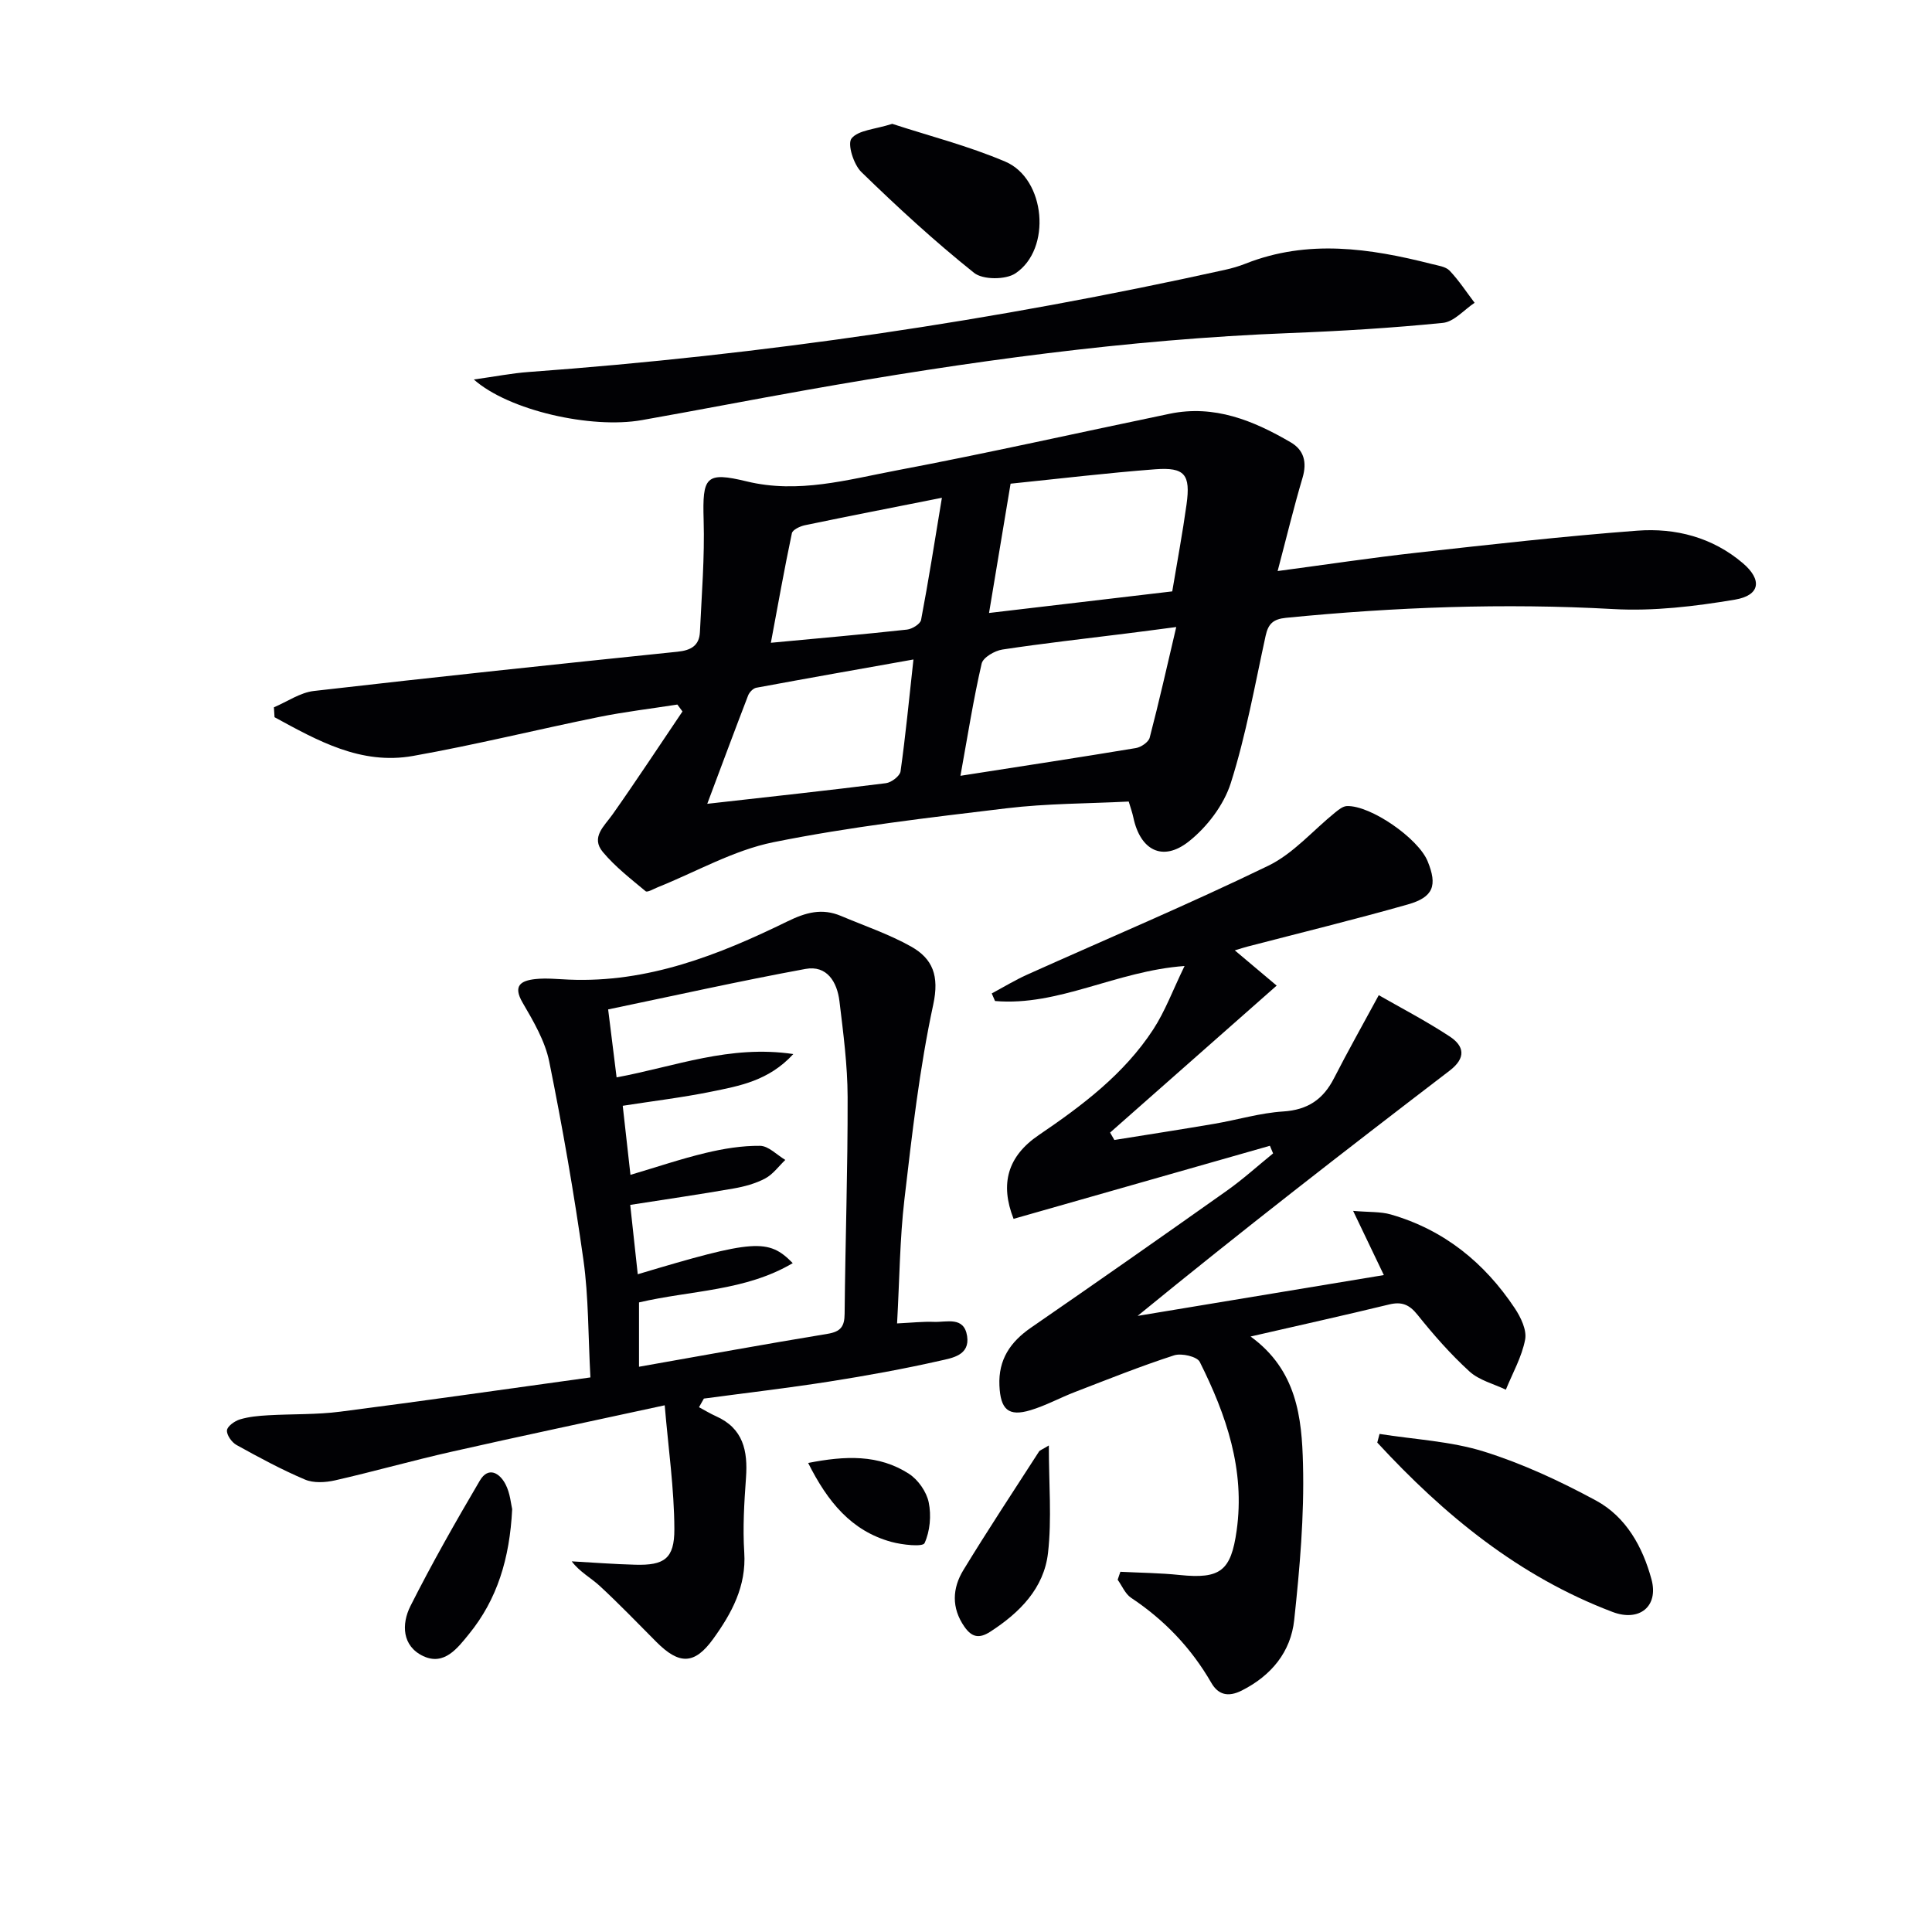
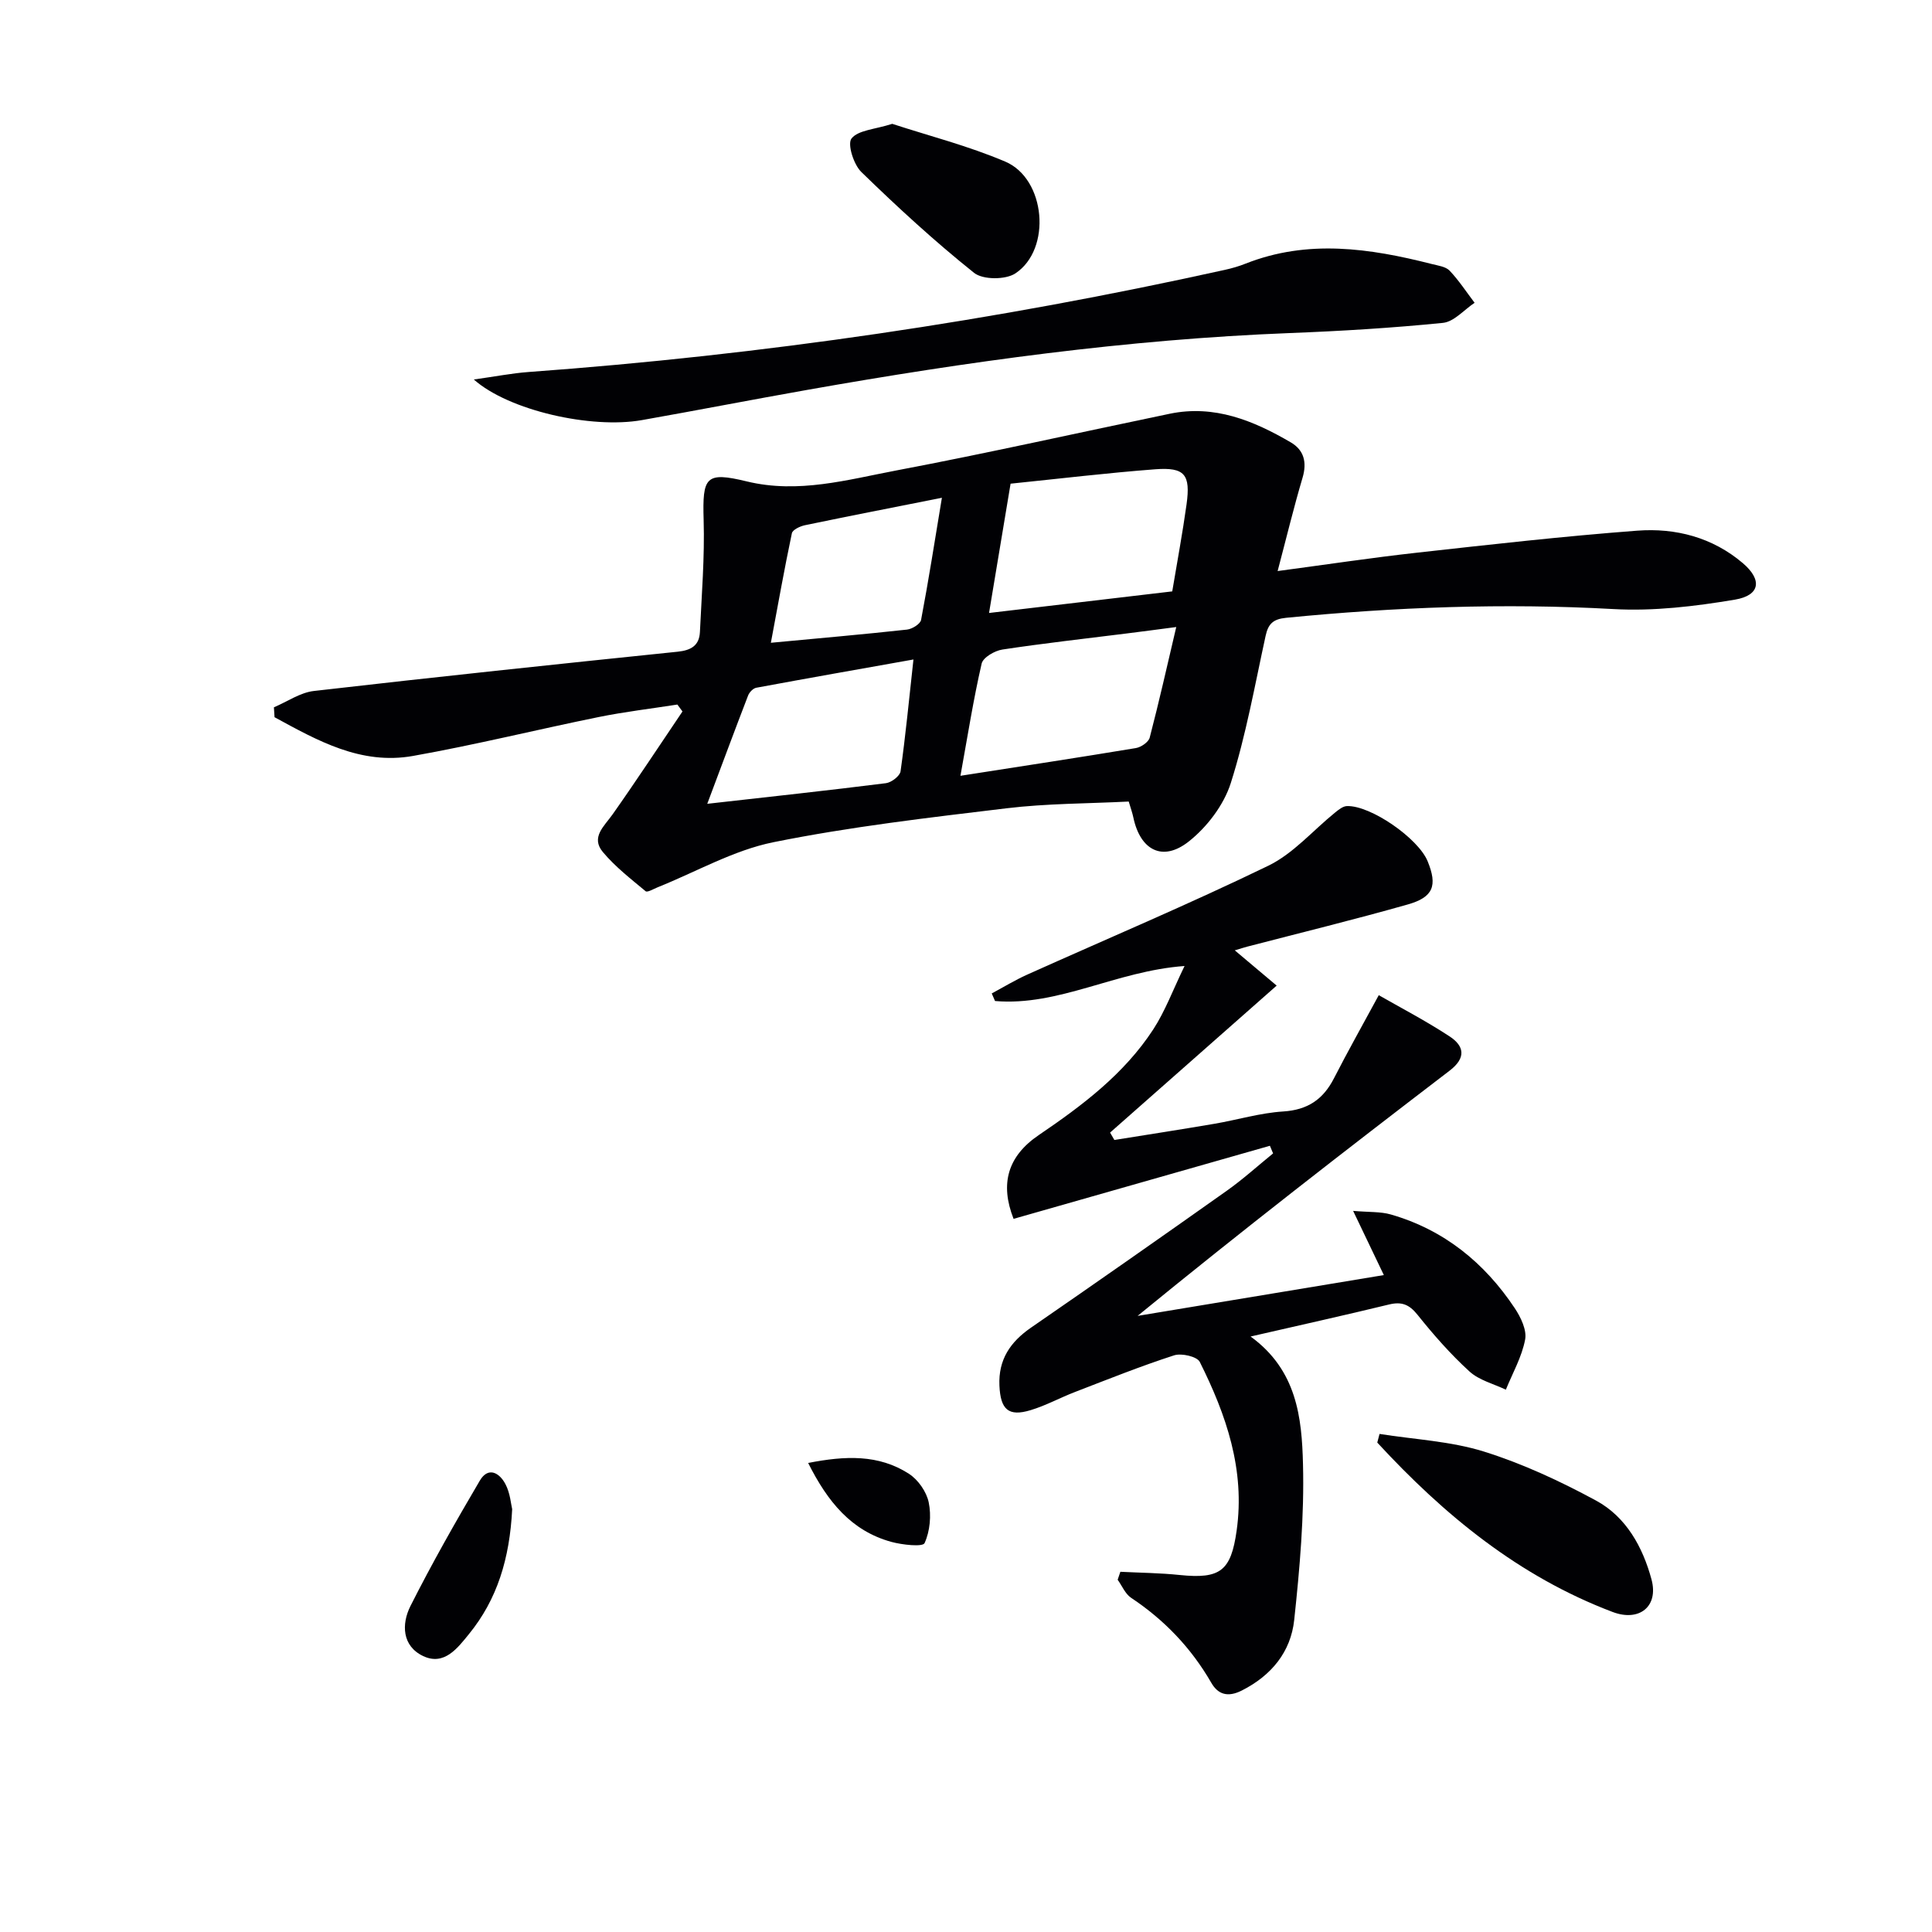
<svg xmlns="http://www.w3.org/2000/svg" enable-background="new 0 0 400 400" viewBox="0 0 400 400">
  <g fill="#010104">
    <path d="m264.52 118.23c10.14-1.35 19.46-2.76 28.83-3.8 15.19-1.69 30.38-3.41 45.62-4.56 7.94-.6 15.59 1.38 21.87 6.73 4.04 3.44 3.61 6.66-1.64 7.55-8.29 1.39-16.84 2.42-25.19 1.95-22.66-1.26-45.2-.41-67.74 1.81-2.7.27-3.7 1.26-4.24 3.74-2.23 10.21-4.06 20.56-7.21 30.48-1.45 4.55-4.92 9.11-8.71 12.1-5.41 4.27-10.03 1.8-11.46-4.97-.2-.96-.54-1.9-.96-3.31-8.45.43-16.95.39-25.32 1.4-16.13 1.94-32.33 3.81-48.24 7.02-8.27 1.67-15.98 6.13-23.94 9.32-.85.34-2.16 1.13-2.52.83-3.07-2.56-6.3-5.06-8.85-8.11-2.56-3.06.27-5.34 2.01-7.8 4.95-7.02 9.66-14.2 14.47-21.31-.35-.48-.71-.95-1.06-1.43-5.42.85-10.89 1.49-16.26 2.58-12.84 2.61-25.57 5.77-38.47 8.06-10.8 1.92-19.79-3.19-28.67-8.02-.04-.68-.09-1.36-.13-2.05 2.75-1.16 5.42-3.05 8.27-3.38 25.09-2.89 50.2-5.54 75.32-8.13 2.79-.29 4.47-1.28 4.61-4.06.36-7.74 1-15.5.77-23.23-.26-8.91.39-10.04 8.93-7.97 10.67 2.59 20.84-.35 31.03-2.28 18.91-3.58 37.7-7.82 56.55-11.73 9.23-1.91 17.32 1.41 25.04 5.92 2.76 1.61 3.39 4.14 2.45 7.33-1.82 6.13-3.32 12.36-5.16 19.32zm-59.75 8.68c13.35-1.57 25.64-3.02 37.93-4.47 1.04-6.22 2.14-12.09 2.96-18 .86-6.21-.36-7.74-6.49-7.28-9.9.75-19.76 1.94-29.94 2.98-1.51 9.03-2.94 17.6-4.46 26.77zm-5.92 33.71c12.81-2 24.58-3.79 36.32-5.74 1.07-.18 2.61-1.22 2.86-2.15 1.94-7.42 3.62-14.91 5.5-22.91-4.27.56-7.34.97-10.41 1.35-8.53 1.07-17.08 2.02-25.58 3.31-1.6.24-4.01 1.64-4.3 2.91-1.7 7.36-2.87 14.83-4.39 23.23zm-9.73-24.08c-11.48 2.04-22.02 3.9-32.54 5.85-.65.12-1.43.93-1.69 1.6-2.76 7.16-5.43 14.36-8.46 22.43 13.02-1.47 25.02-2.76 36.99-4.27 1.13-.14 2.89-1.48 3.03-2.45 1.03-7.33 1.74-14.7 2.67-23.16zm5.89-33.48c-9.96 1.98-19.17 3.77-28.35 5.68-1.01.21-2.55.93-2.71 1.66-1.55 7.33-2.86 14.72-4.35 22.68 10.1-.95 19.16-1.74 28.19-2.73 1.07-.12 2.75-1.16 2.91-2.01 1.54-8.09 2.81-16.23 4.31-25.28z" />
    <path d="m258.92 276.71c9.61 6.97 10.61 16.86 10.85 26.4.28 10.75-.67 21.58-1.82 32.3-.71 6.59-4.71 11.49-10.84 14.59-2.87 1.45-4.91.86-6.32-1.59-4.16-7.21-9.7-13.01-16.62-17.61-1.21-.81-1.86-2.47-2.77-3.73.19-.55.37-1.1.56-1.65 4.11.21 8.23.24 12.32.67 8.39.86 10.58-.87 11.75-9.17 1.79-12.62-2.15-23.99-7.63-34.95-.56-1.12-3.79-1.86-5.32-1.36-6.93 2.24-13.7 4.96-20.5 7.58-3.1 1.19-6.05 2.82-9.21 3.77-4.59 1.39-6.23-.13-6.45-5.09-.24-5.38 2.25-9.04 6.56-12.01 13.56-9.35 27.06-18.8 40.5-28.32 3.35-2.37 6.41-5.15 9.6-7.74-.22-.53-.44-1.06-.66-1.58-17.67 5.04-35.35 10.08-53.07 15.13-2.85-7.24-1.24-12.96 5.21-17.34 9-6.11 17.67-12.63 23.7-21.87 2.48-3.8 4.07-8.17 6.49-13.14-14.21 1.03-26.04 8.37-39.24 7.25-.23-.52-.45-1.04-.68-1.57 2.43-1.3 4.8-2.75 7.31-3.88 16.66-7.49 33.52-14.59 49.95-22.56 5.18-2.51 9.25-7.32 13.86-11.04.71-.57 1.58-1.28 2.41-1.31 4.89-.18 14.77 6.66 16.72 11.43 2.05 5.02 1.21 7.43-4.12 8.94-11 3.12-22.12 5.84-33.19 8.72-.59.15-1.18.35-2.62.78 3.11 2.61 5.7 4.8 8.67 7.3-11.58 10.22-23.04 20.33-34.49 30.43.3.51.6 1.02.89 1.53 6.92-1.11 13.84-2.18 20.75-3.36 4.74-.81 9.43-2.24 14.19-2.54 5.09-.32 8.3-2.51 10.54-6.9 2.85-5.57 5.93-11.03 9.26-17.18 4.44 2.55 9.72 5.29 14.67 8.54 3 1.97 3.49 4.41.01 7.08-21.66 16.57-43.2 33.27-64.61 50.78 16.84-2.79 33.67-5.58 50.98-8.45-2.15-4.49-4.04-8.44-6.36-13.29 3.3.29 5.66.13 7.79.74 11.02 3.17 19.41 9.99 25.69 19.43 1.24 1.87 2.51 4.51 2.13 6.48-.68 3.58-2.59 6.93-3.99 10.37-2.55-1.22-5.54-1.95-7.54-3.78-3.91-3.57-7.44-7.59-10.75-11.73-1.72-2.15-3.29-2.76-5.89-2.13-9.22 2.24-18.44 4.28-28.67 6.63z" />
-     <path d="m185.73 274c3.08-.15 5.37-.41 7.64-.32 2.62.11 6.22-1.21 6.86 2.94.61 3.99-3.11 4.54-5.59 5.1-7.59 1.72-15.28 3.11-22.97 4.32-8.62 1.35-17.29 2.36-25.94 3.52-.34.6-.67 1.2-1.01 1.79 1.17.62 2.31 1.32 3.51 1.86 5.66 2.51 6.62 7.18 6.22 12.74-.37 5.14-.69 10.34-.36 15.47.45 7.01-2.61 12.6-6.42 17.88-3.89 5.39-7.05 5.39-11.78.64-3.87-3.89-7.68-7.85-11.71-11.58-1.84-1.7-4.16-2.9-5.81-5.1 4.39.24 8.77.59 13.16.7 5.97.16 8.11-1.22 8.09-7.37-.03-8.34-1.24-16.67-2-25.64-15.68 3.4-29.92 6.4-44.11 9.61-8.08 1.82-16.06 4.09-24.13 5.93-1.99.45-4.44.6-6.23-.16-4.87-2.06-9.55-4.6-14.18-7.16-.98-.54-2.06-2.06-1.98-3.03.07-.85 1.6-1.94 2.69-2.27 1.86-.56 3.87-.74 5.83-.85 4.98-.29 10.01-.11 14.94-.75 17.07-2.19 34.11-4.65 51.79-7.09-.48-8.78-.37-16.61-1.44-24.27-1.94-13.77-4.33-27.5-7.09-41.13-.87-4.26-3.26-8.33-5.5-12.17-2.09-3.57-.34-4.57 2.6-4.9 2.29-.25 4.65.01 6.98.11 16.31.69 30.98-5.08 45.19-12.03 3.9-1.91 7.22-2.81 11.15-1.15 4.86 2.05 9.91 3.76 14.48 6.32 4.51 2.53 5.89 6.07 4.61 12.02-2.86 13.26-4.39 26.83-5.97 40.34-.96 8.23-1.01 16.56-1.52 25.68zm-53.43-4.35v13.32c13.23-2.33 26.1-4.69 39.01-6.81 2.73-.45 3.54-1.49 3.56-4.16.14-14.97.66-29.93.62-44.9-.02-6.61-.9-13.23-1.69-19.81-.48-3.97-2.58-7.51-7.05-6.68-13.61 2.5-27.13 5.53-40.84 8.38.68 5.43 1.2 9.61 1.75 14.07 12.12-2.25 23.4-6.79 36.59-4.83-5.11 5.56-11.16 6.6-17.01 7.79-5.94 1.21-11.98 1.93-18.31 2.92.55 4.92 1.06 9.46 1.6 14.3 5.48-1.62 10.47-3.32 15.58-4.54 3.67-.88 7.5-1.51 11.25-1.47 1.76.02 3.49 1.89 5.23 2.92-1.37 1.31-2.55 2.98-4.17 3.84-2 1.06-4.32 1.69-6.58 2.08-6.98 1.22-14 2.24-21.36 3.39.53 4.93 1.04 9.58 1.56 14.36 24.06-7.21 27.05-7.46 32.09-2.3-9.87 5.82-21.05 5.61-31.83 8.13z" />
    <path d="m98.1 78.57c4.53-.63 7.91-1.3 11.32-1.55 48.58-3.54 96.63-10.62 144.18-21.15 1.45-.32 2.91-.74 4.29-1.29 12.86-5.08 25.71-3.19 38.54.08 1.28.33 2.87.52 3.69 1.37 1.93 2.03 3.48 4.42 5.18 6.66-2.18 1.45-4.26 3.93-6.57 4.16-10.56 1.06-21.18 1.7-31.79 2.11-33.58 1.31-66.76 5.91-99.8 11.76-11.43 2.02-22.82 4.24-34.25 6.26-10.45 1.85-27.53-1.97-34.79-8.41z" />
    <path d="m285.62 296.88c7.22 1.15 14.7 1.49 21.61 3.65 8.03 2.51 15.81 6.14 23.22 10.15 6.22 3.37 9.66 9.61 11.47 16.3 1.53 5.64-2.54 8.85-8.05 6.76-19.41-7.35-34.89-20.08-48.72-35.07.16-.6.31-1.19.47-1.79z" />
    <path d="m184.73 25.64c7.53 2.47 15.73 4.55 23.42 7.83 8.36 3.57 9.63 18.12 2.08 23.13-2.03 1.35-6.74 1.35-8.56-.11-8.15-6.51-15.86-13.6-23.34-20.88-1.6-1.55-2.93-5.8-2.03-6.94 1.38-1.74 4.81-1.87 8.43-3.03z" />
    <path d="m106.04 312.46c-.51 10.26-3.12 18.71-8.95 25.86-2.33 2.86-5.1 6.61-9.46 4.56-4.41-2.08-4.52-6.64-2.66-10.35 4.45-8.83 9.35-17.45 14.37-25.98 1.78-3.02 4.13-1.57 5.33.77.96 1.84 1.12 4.1 1.37 5.14z" />
-     <path d="m217.15 299.27c0 7.99.63 15.2-.17 22.25-.84 7.32-5.86 12.37-11.96 16.31-2.31 1.49-3.83 1.15-5.36-1.05-2.71-3.9-2.49-7.96-.21-11.7 5.05-8.29 10.41-16.4 15.67-24.56.15-.25.53-.34 2.03-1.25z" />
+     <path d="m217.15 299.27z" />
    <path d="m167.32 302.89c7.66-1.5 14.59-1.82 20.89 2.26 1.89 1.23 3.62 3.71 4.07 5.9.56 2.71.27 5.97-.86 8.44-.38.82-4.61.36-6.88-.26-8.28-2.28-13.18-8.29-17.22-16.34z" />
  </g>
</svg>